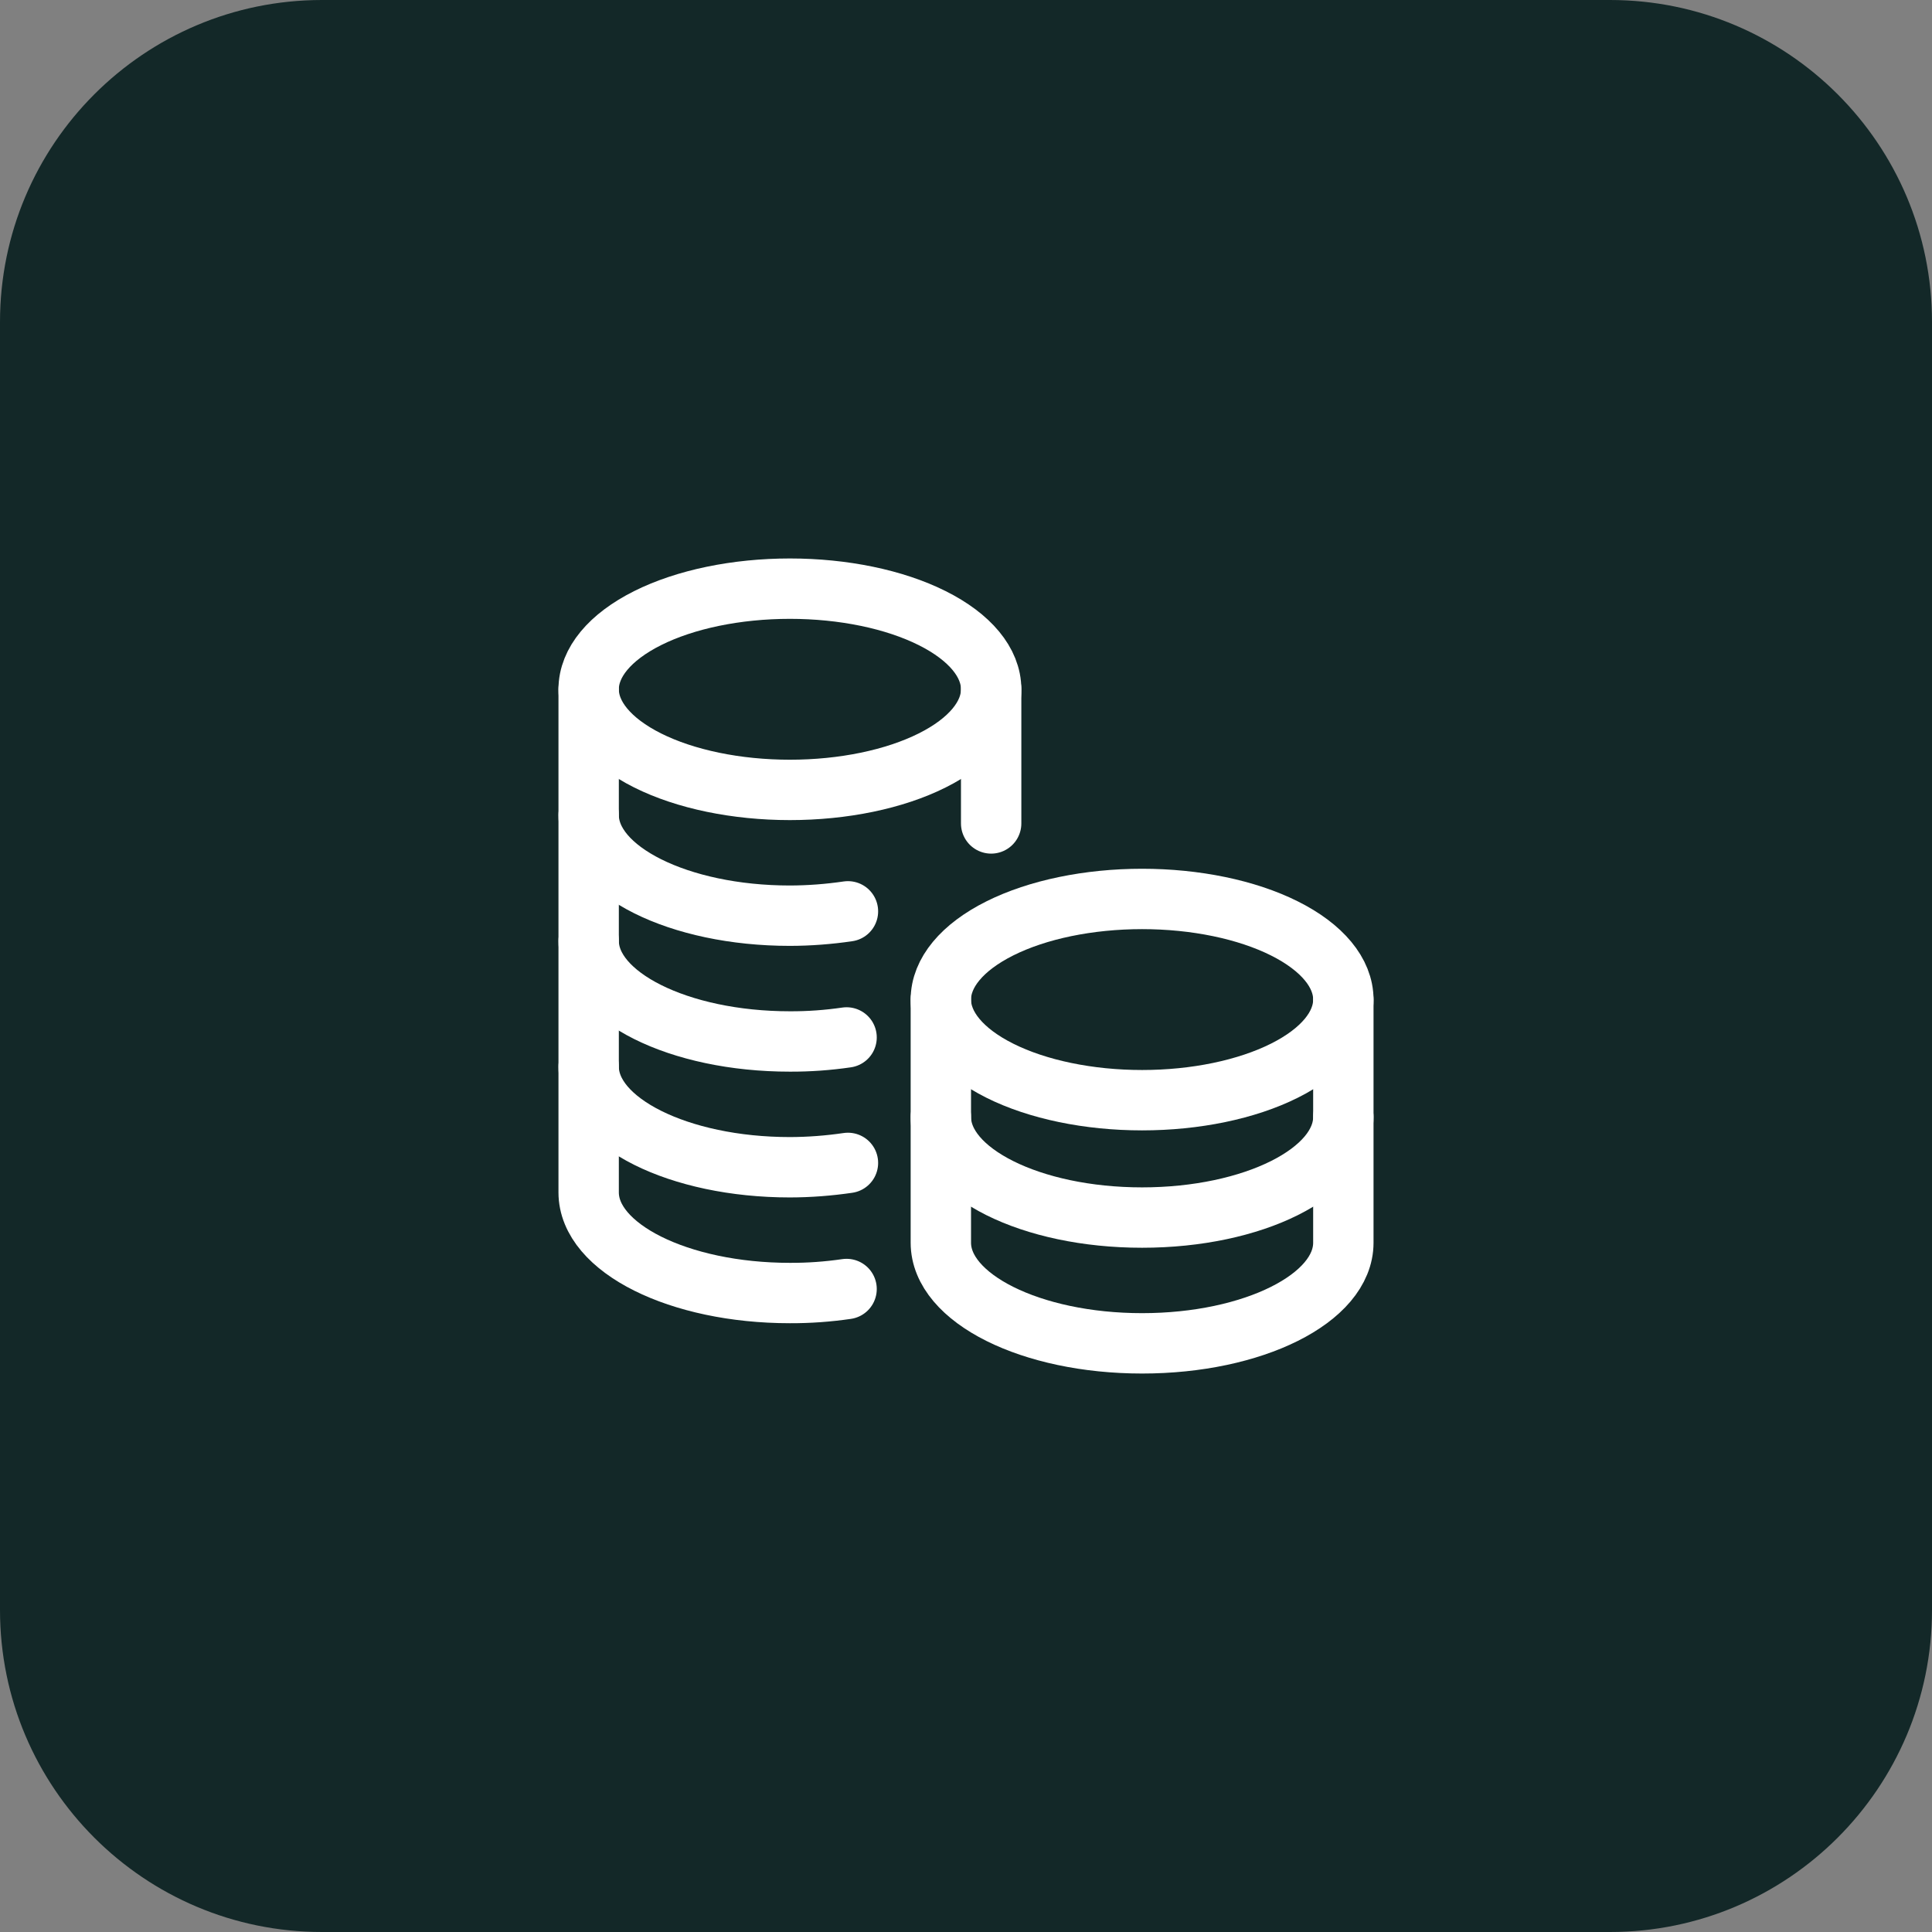
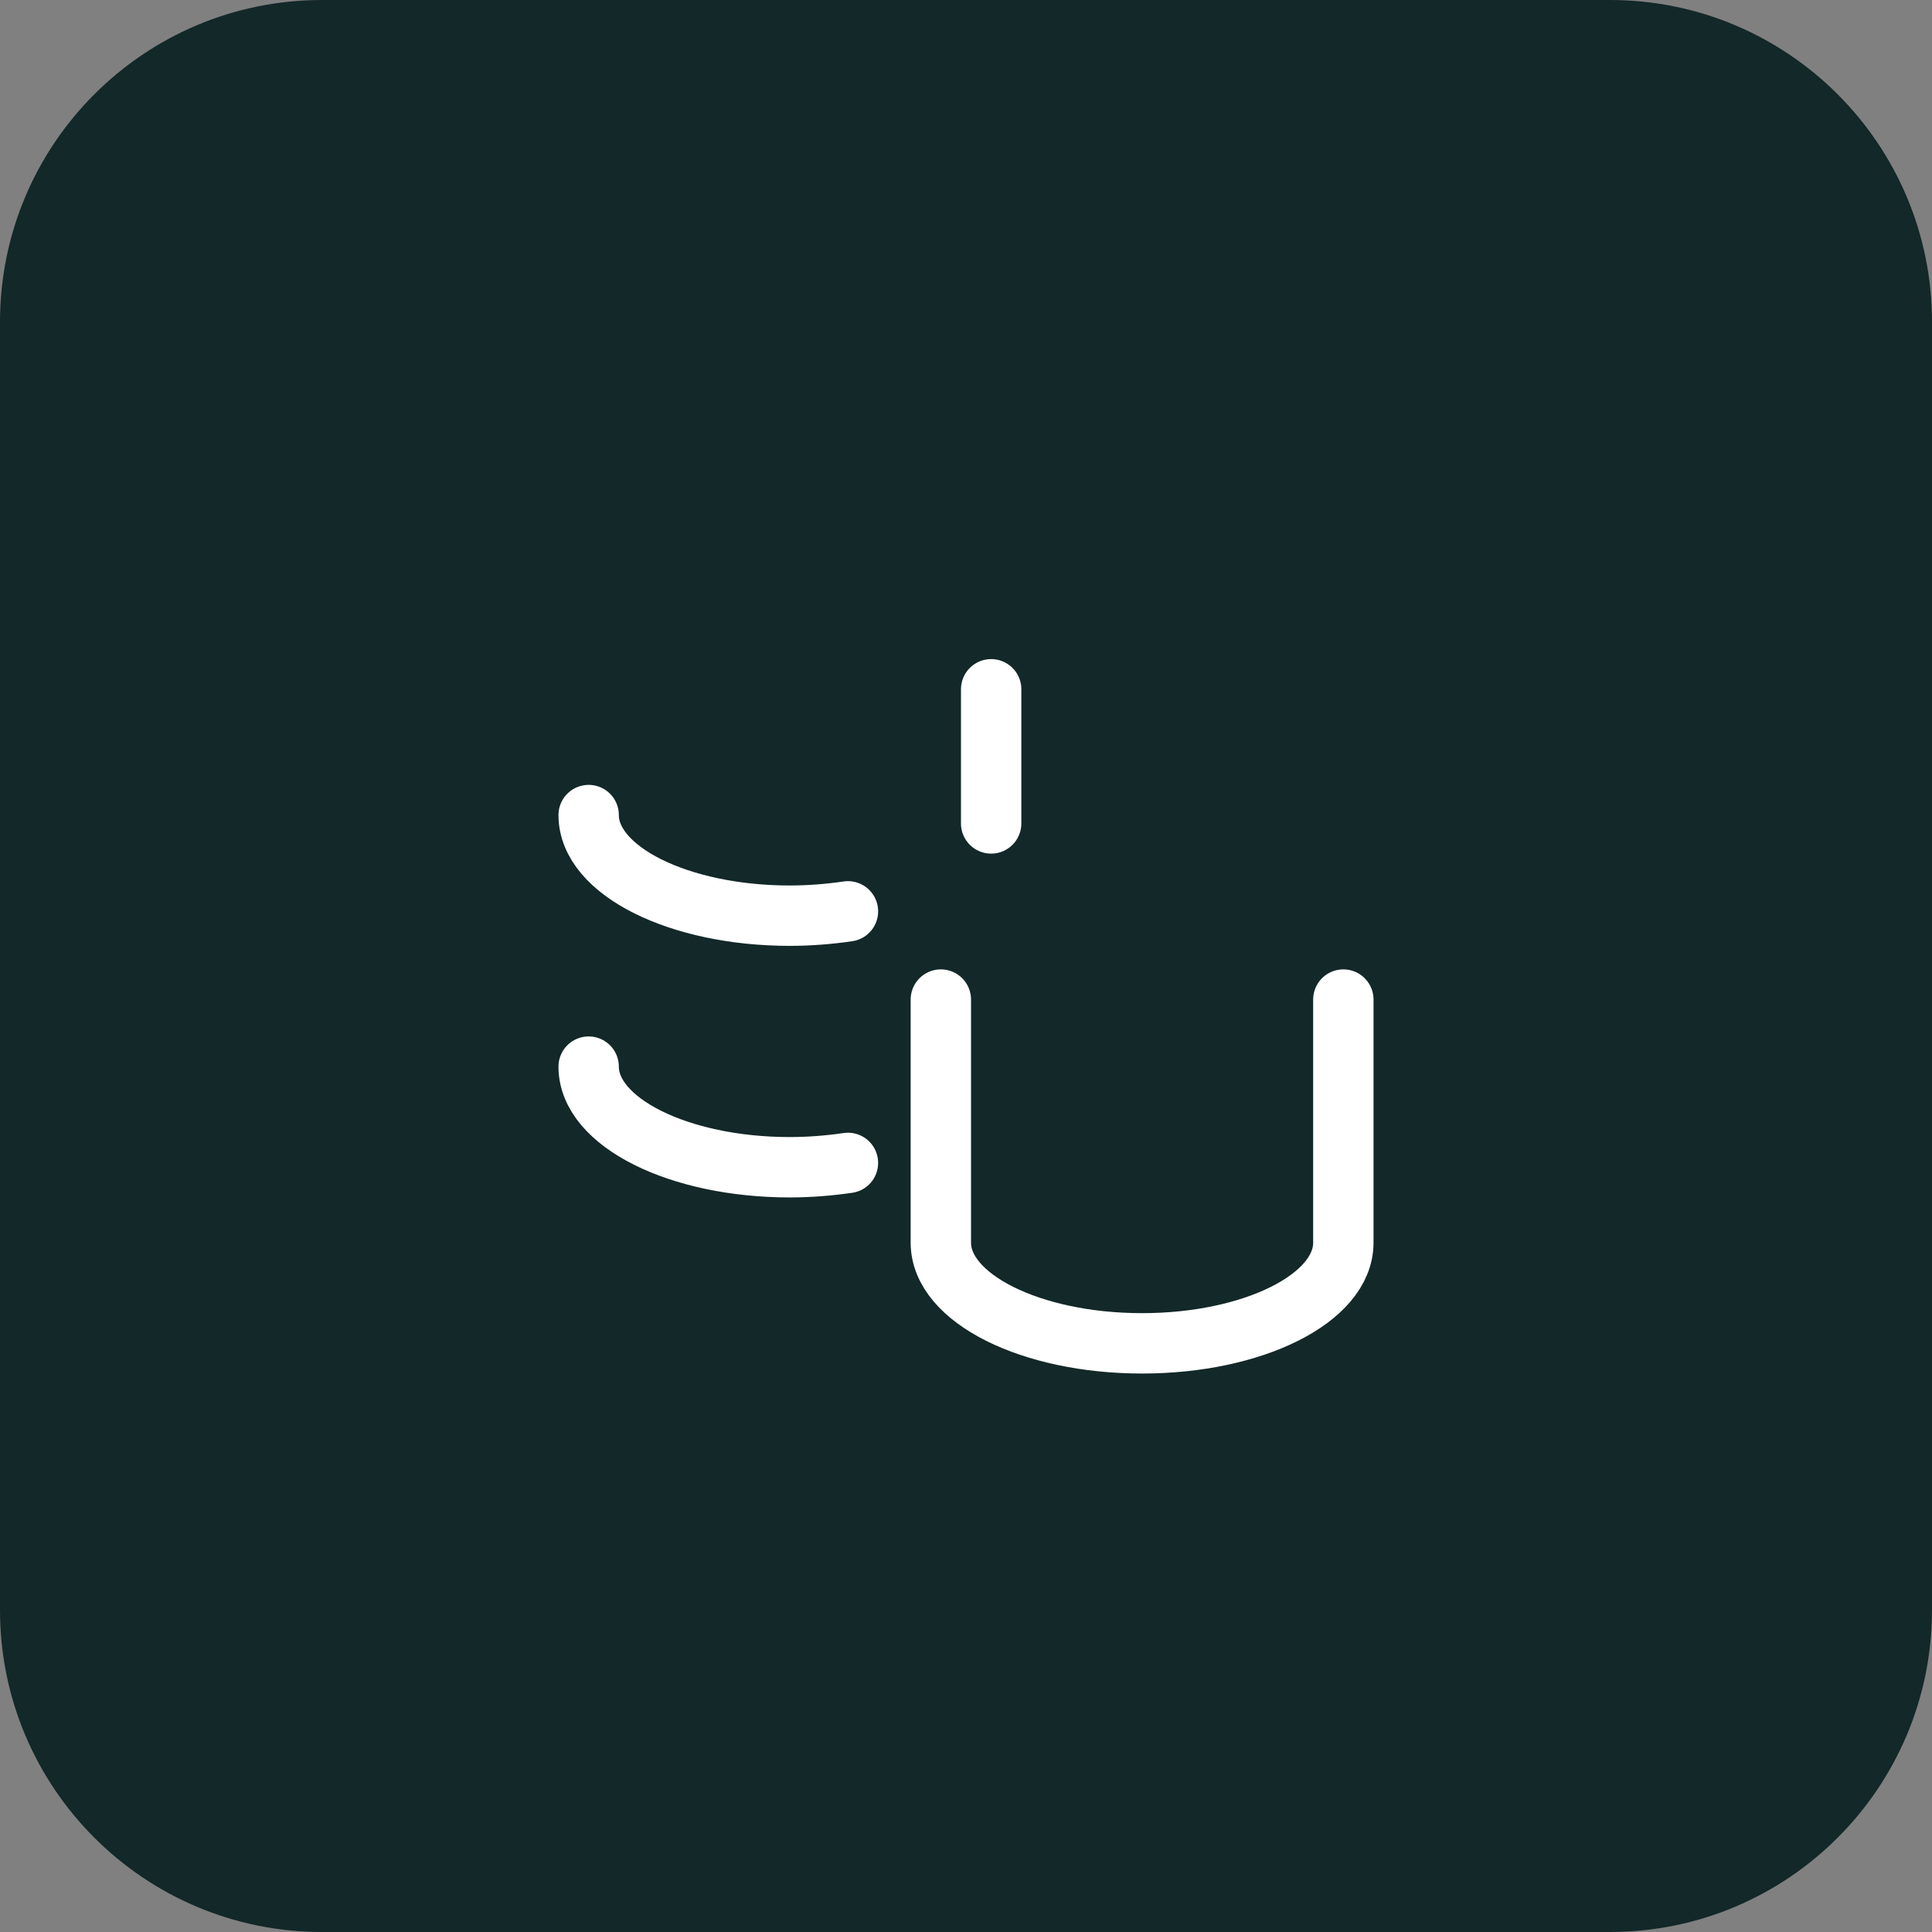
<svg xmlns="http://www.w3.org/2000/svg" width="48" height="48" viewBox="0 0 48 48" fill="none">
  <rect x="0" y="0" width="48" height="48" fill="#808080" stroke="none" />
  <g clip-path="url(#clip0_1081_1890)">
-     <path d="M0 8C0 3.582 3.582 0 8 0H40C44.418 0 48 3.582 48 8V40C48 44.418 44.418 48 40 48H8C3.582 48 0 44.418 0 40V8Z" fill="#132828" />
-     <path d="M14.625 17.125C14.625 17.788 15.152 18.424 16.09 18.893C17.027 19.362 18.299 19.625 19.625 19.625C20.951 19.625 22.223 19.362 23.16 18.893C24.098 18.424 24.625 17.788 24.625 17.125C24.625 16.462 24.098 15.826 23.16 15.357C22.223 14.888 20.951 14.625 19.625 14.625C18.299 14.625 17.027 14.888 16.09 15.357C15.152 15.826 14.625 16.462 14.625 17.125Z" stroke="white" stroke-width="1.5" stroke-linecap="round" stroke-linejoin="round" />
+     <path d="M0 8C0 3.582 3.582 0 8 0H40C44.418 0 48 3.582 48 8V40C48 44.418 44.418 48 40 48H8C3.582 48 0 44.418 0 40Z" fill="#132828" />
    <path d="M24.625 20.458V17.125" stroke="white" stroke-width="1.5" stroke-linecap="round" stroke-linejoin="round" />
-     <path d="M14.625 17.125V29.625C14.625 31.008 16.867 32.125 19.625 32.125C20.096 32.127 20.567 32.093 21.033 32.025" stroke="white" stroke-width="1.5" stroke-linecap="round" stroke-linejoin="round" />
    <path d="M14.625 26.5C14.625 27.883 16.867 29 19.625 29C20.108 28.999 20.589 28.962 21.067 28.892" stroke="white" stroke-width="1.5" stroke-linecap="round" stroke-linejoin="round" />
-     <path d="M14.625 23.375C14.625 24.758 16.867 25.875 19.625 25.875C20.096 25.877 20.567 25.843 21.033 25.775" stroke="white" stroke-width="1.5" stroke-linecap="round" stroke-linejoin="round" />
    <path d="M14.625 20.25C14.625 21.633 16.867 22.75 19.625 22.75C20.108 22.749 20.589 22.712 21.067 22.642" stroke="white" stroke-width="1.5" stroke-linecap="round" stroke-linejoin="round" />
-     <path d="M23.375 24.834C23.375 25.497 23.902 26.132 24.84 26.601C25.777 27.07 27.049 27.334 28.375 27.334C29.701 27.334 30.973 27.07 31.91 26.601C32.848 26.132 33.375 25.497 33.375 24.834C33.375 24.171 32.848 23.535 31.91 23.066C30.973 22.597 29.701 22.334 28.375 22.334C27.049 22.334 25.777 22.597 24.84 23.066C23.902 23.535 23.375 24.171 23.375 24.834Z" stroke="white" stroke-width="1.5" stroke-linecap="round" stroke-linejoin="round" />
    <path d="M23.375 24.834V30.875C23.375 32.258 25.617 33.375 28.375 33.375C31.133 33.375 33.375 32.258 33.375 30.875V24.834" stroke="white" stroke-width="1.5" stroke-linecap="round" stroke-linejoin="round" />
-     <path d="M33.375 27.75C33.375 29.133 31.133 30.25 28.375 30.25C25.617 30.25 23.375 29.133 23.375 27.75" stroke="white" stroke-width="1.5" stroke-linecap="round" stroke-linejoin="round" />
  </g>
  <defs>
    <clipPath id="clip0_1081_1890">
      <rect width="48" height="48" fill="white" />
    </clipPath>
  </defs>
</svg>